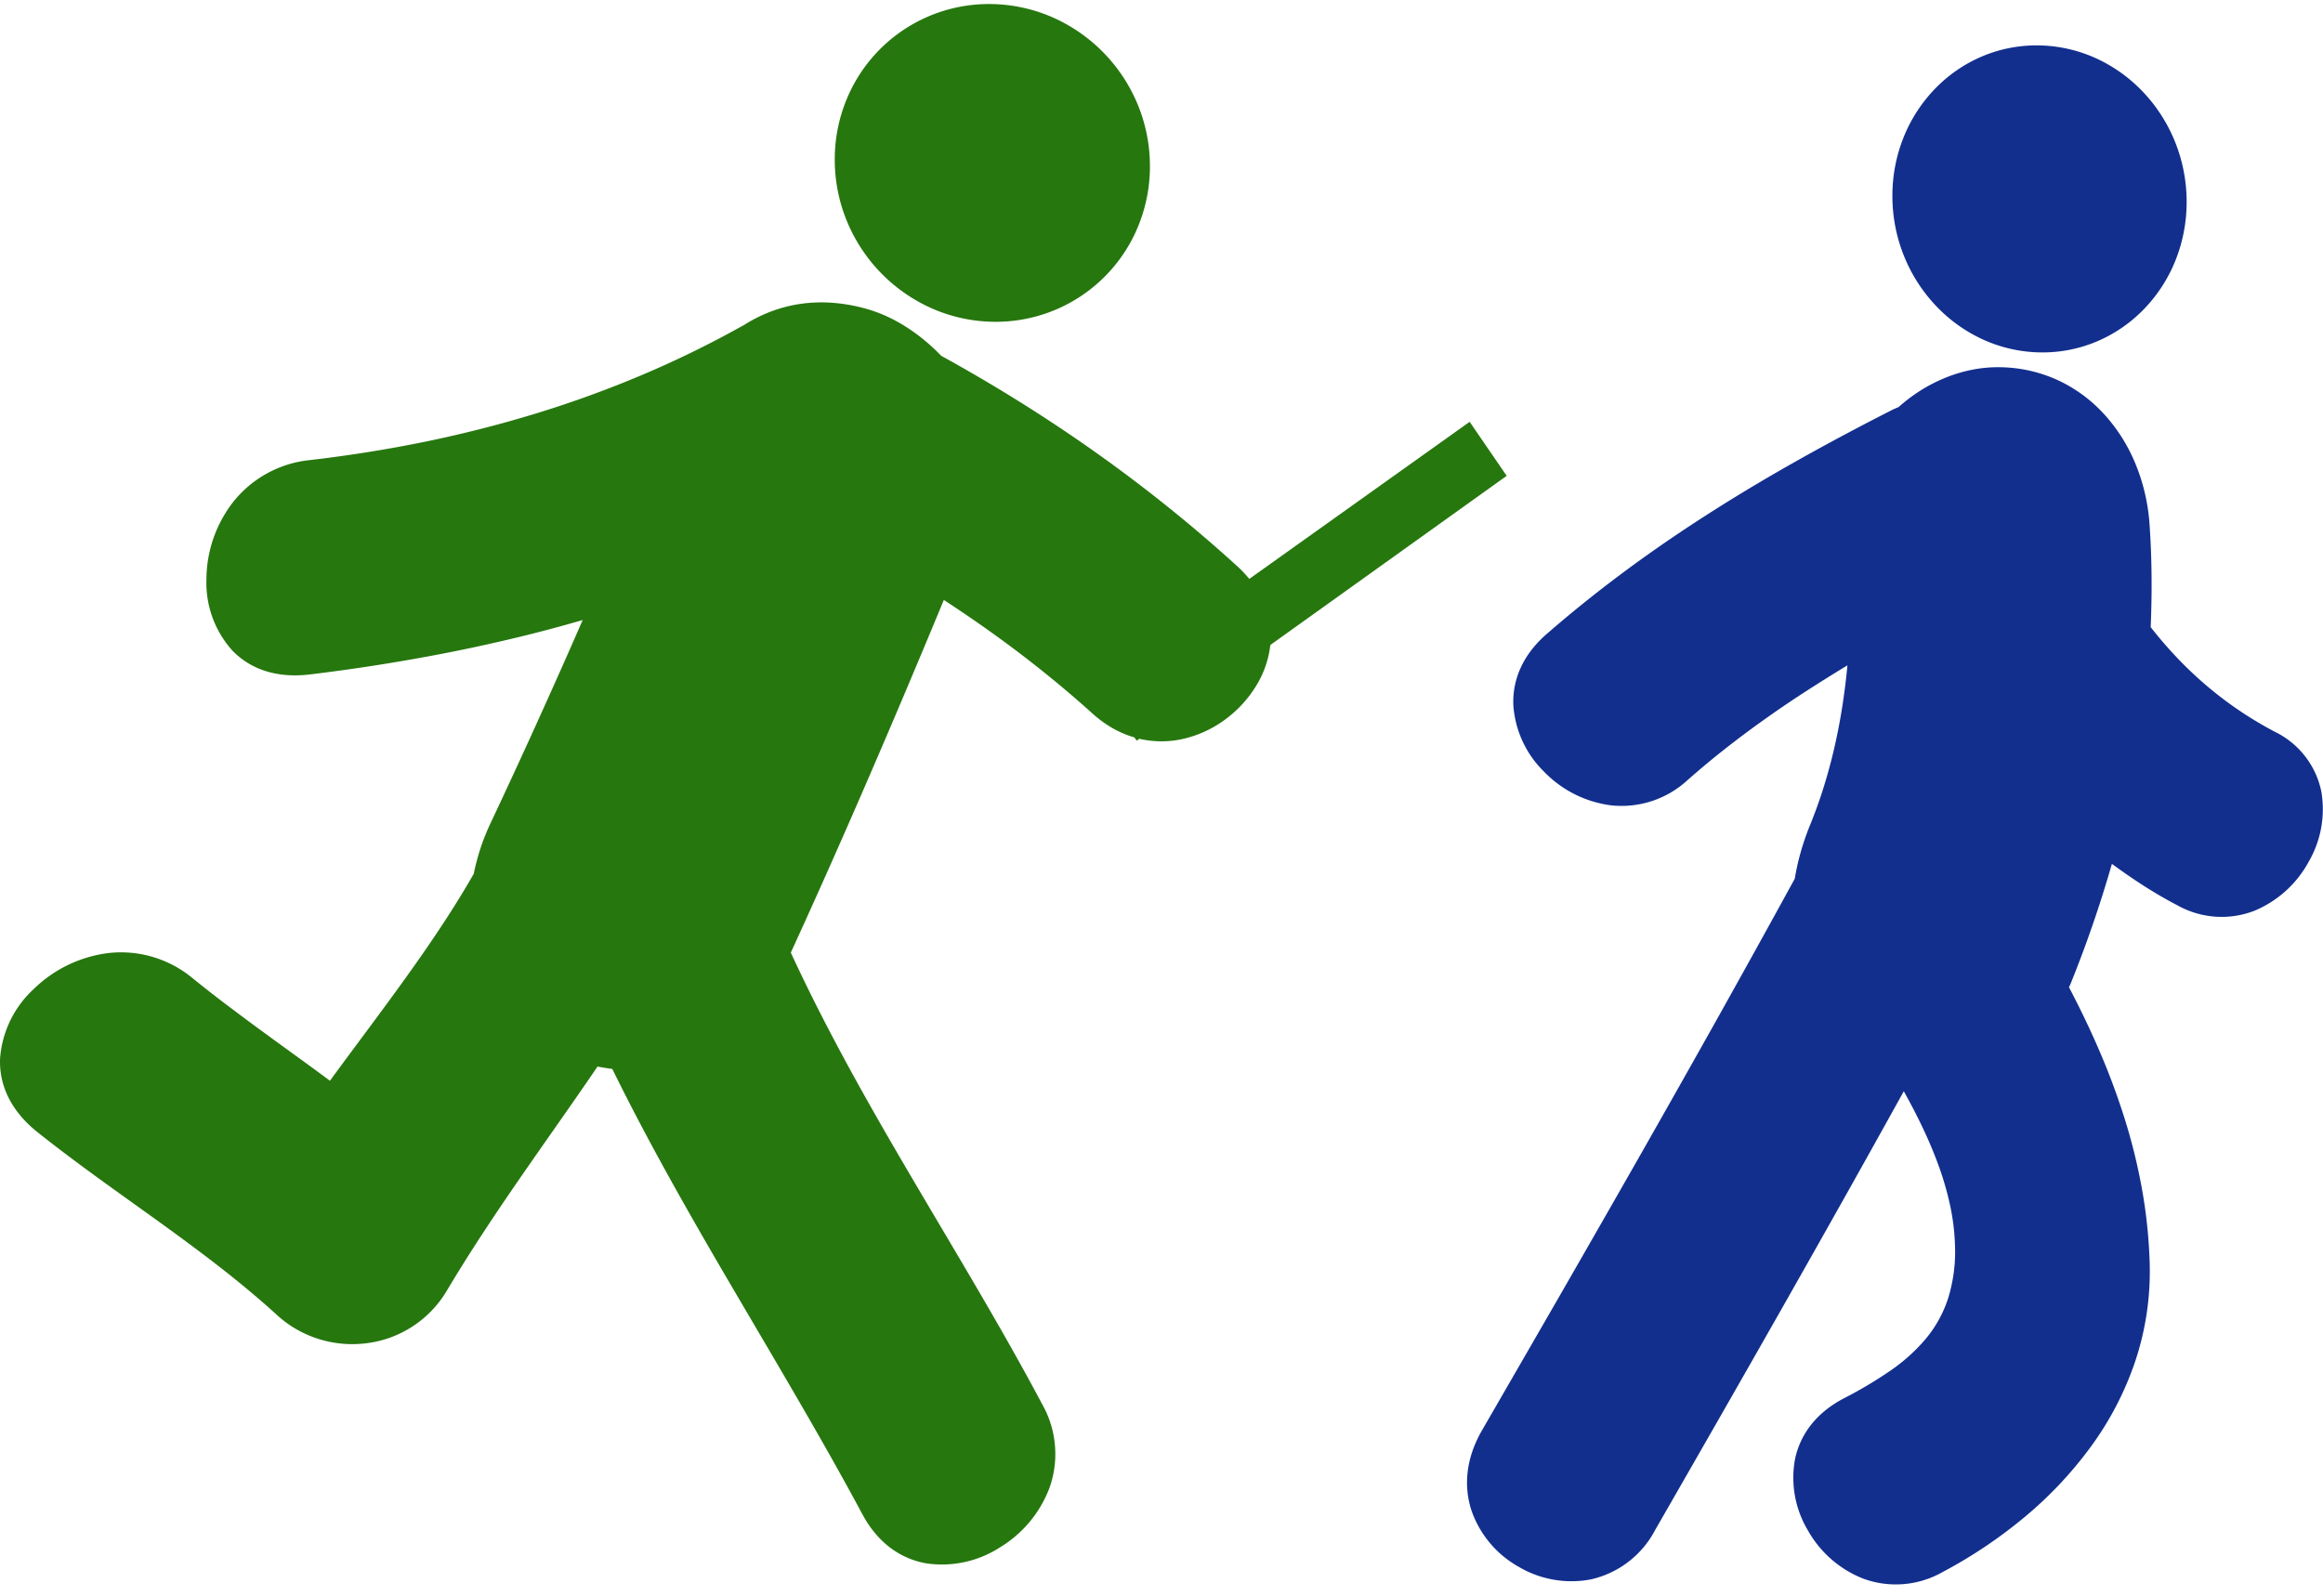
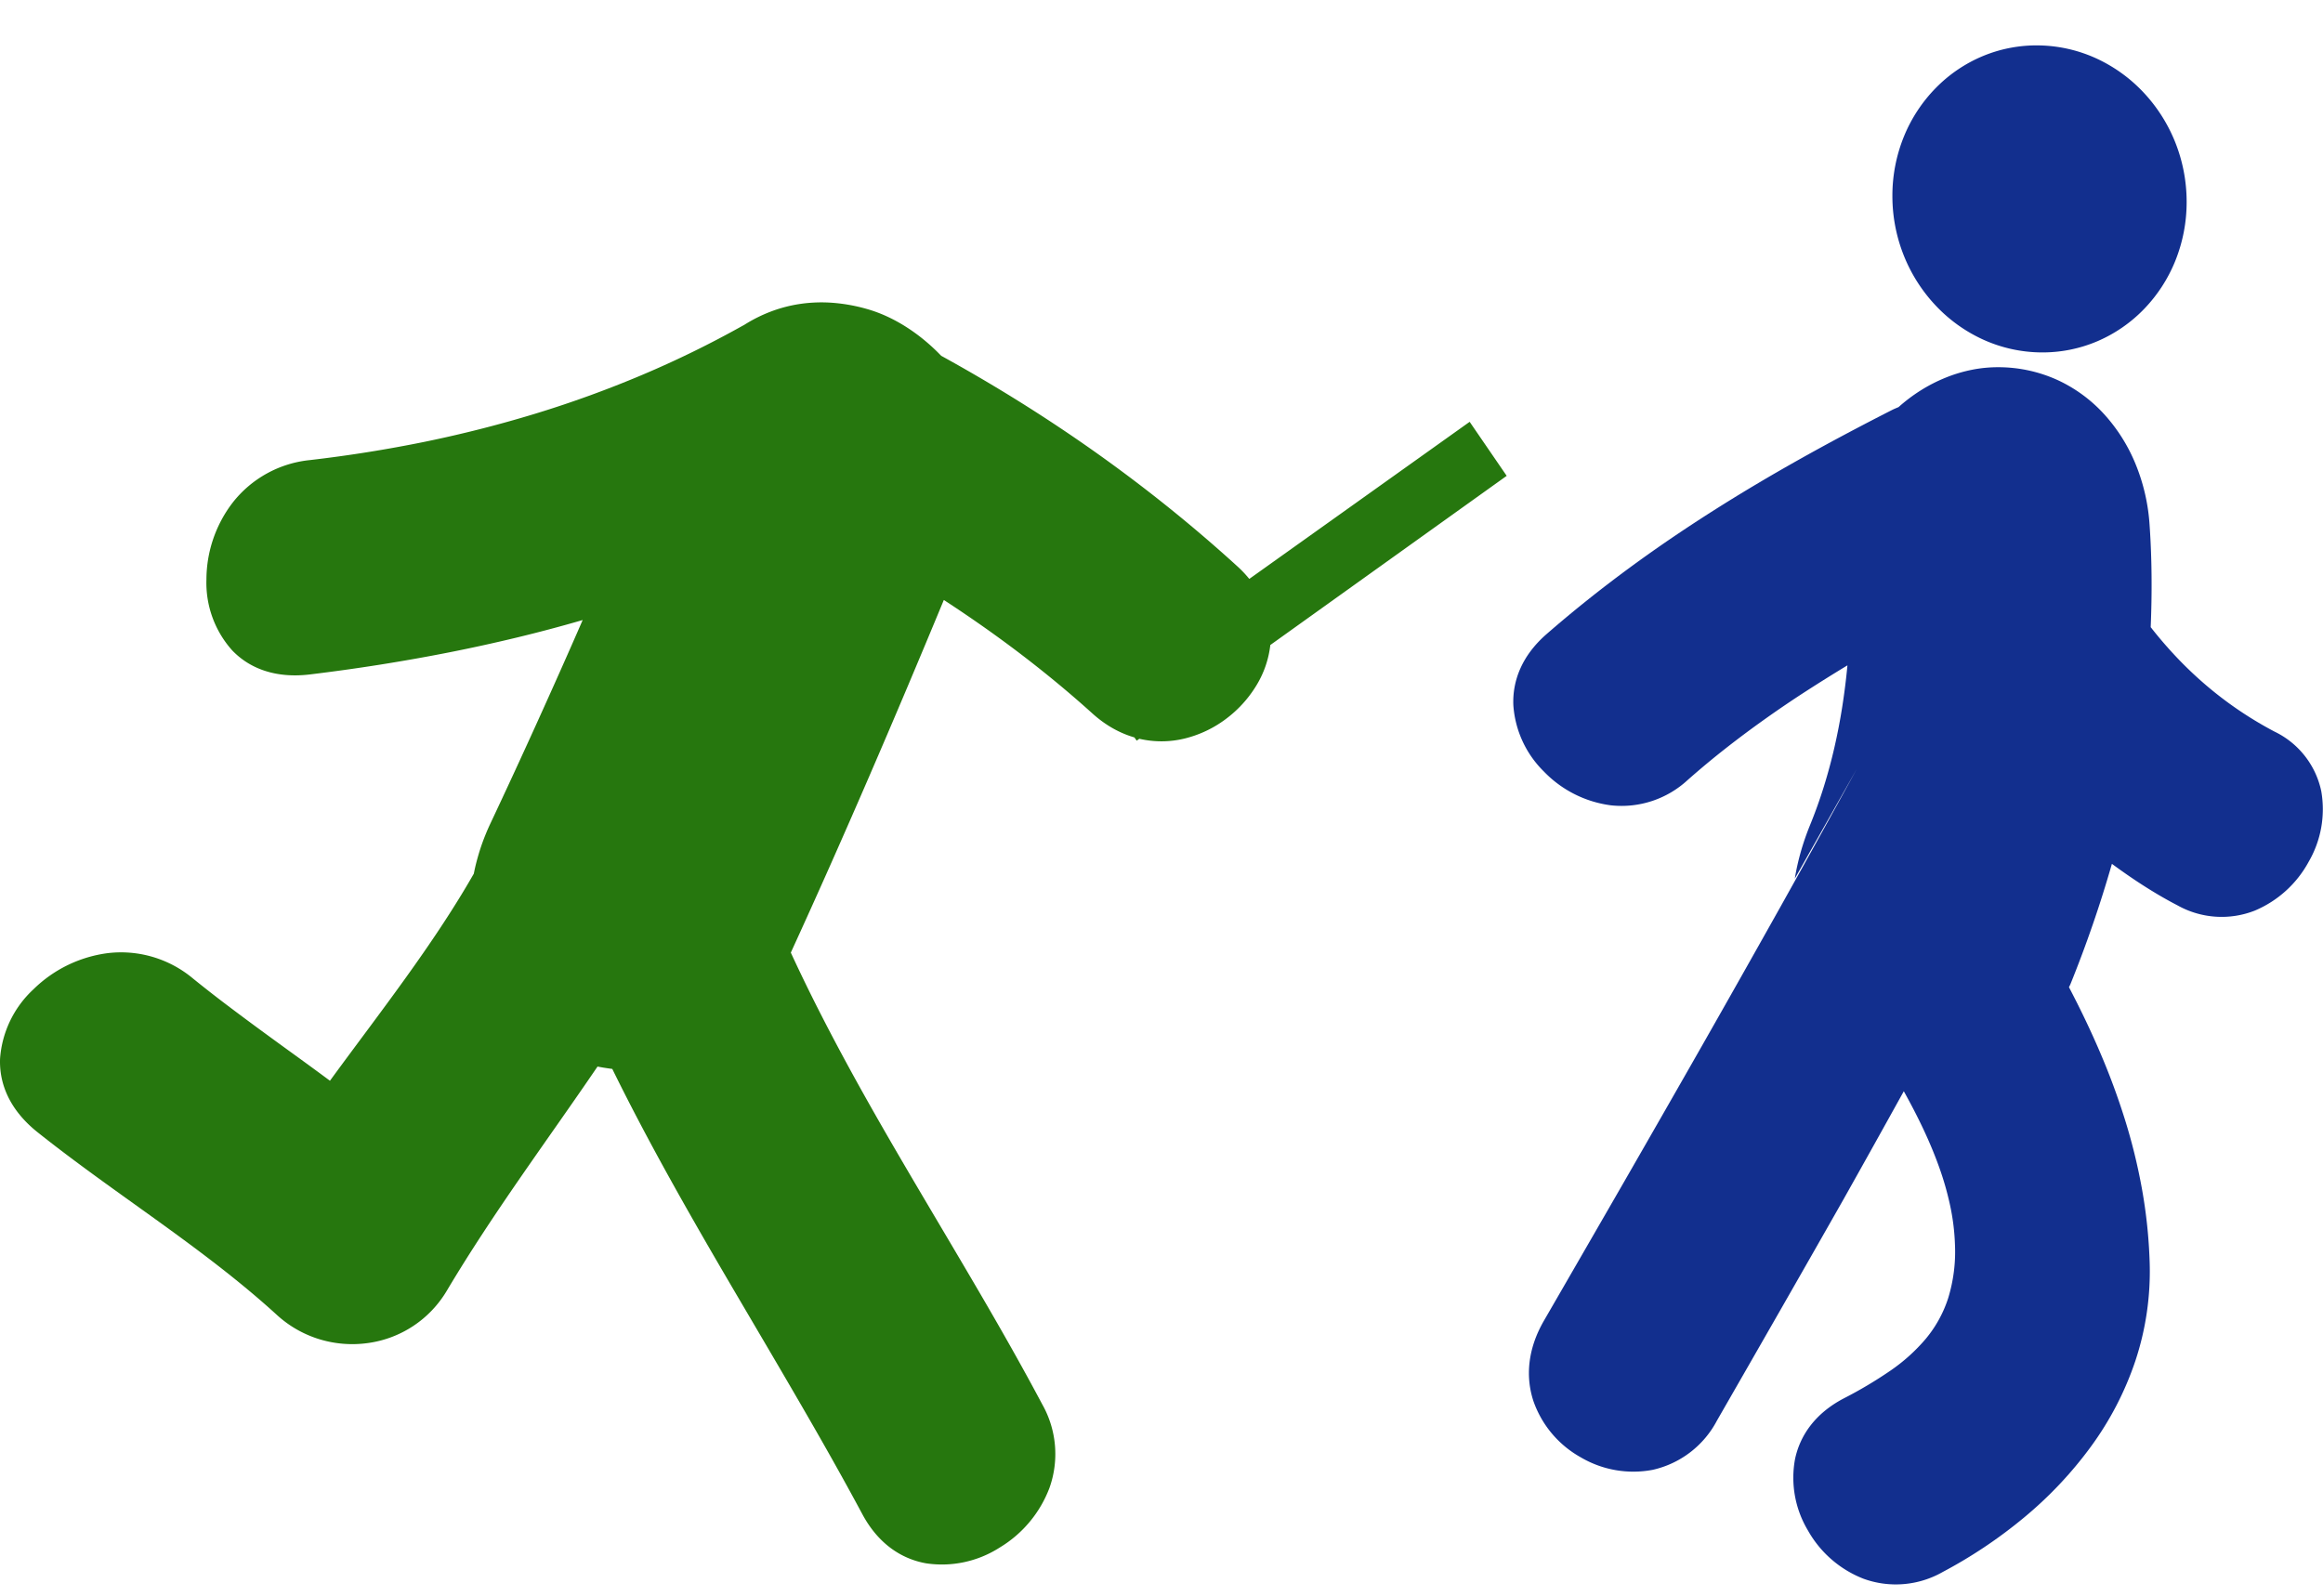
<svg xmlns="http://www.w3.org/2000/svg" width="380.573" height="261.46">
  <g data-name="Groupe 1">
-     <path data-name="Tracé 1" d="M294.037 143.981q.179-1.09.422-2.18t.55-2.174q.307-1.084.677-2.16t.8-2.136q1.29-3.156 2.3-6.394t1.761-6.537q.754-3.3 1.275-6.644t.841-6.726q-3.426 2.07-6.791 4.242t-6.648 4.506q-3.287 2.33-6.468 4.822t-6.249 5.2a15.957 15.957 0 0 1-12.577 4.167 18.549 18.549 0 0 1-11-5.545 16.838 16.838 0 0 1-5-10.85c-.172-4 1.4-8.14 5.434-11.659 4.347-3.786 8.808-7.338 13.366-10.7s9.2-6.509 13.929-9.513 9.527-5.843 14.4-8.574 9.796-5.337 14.778-7.876q.153-.078.3-.149t.3-.137l.3-.129.3-.124a26.989 26.989 0 0 1 3.654-2.752 25.91 25.91 0 0 1 4.046-2.068 23.892 23.892 0 0 1 4.292-1.291 21.63 21.63 0 0 1 4.417-.426 23.412 23.412 0 0 1 9.677 2.119 23.83 23.83 0 0 1 7.606 5.592 27.717 27.717 0 0 1 5.142 8.168 31.6 31.6 0 0 1 2.284 9.861q.15 2.134.231 4.253t.1 4.225q.02 2.106-.017 4.2t-.122 4.18q2.043 2.611 4.31 5a63.085 63.085 0 0 0 4.786 4.537 60.923 60.923 0 0 0 5.306 4.045 61.779 61.779 0 0 0 5.868 3.524 14.044 14.044 0 0 1 7.674 9.779 17.136 17.136 0 0 1-2.054 11.535 17.98 17.98 0 0 1-8.822 8.018 14.816 14.816 0 0 1-12.662-.842q-1.416-.734-2.792-1.536t-2.719-1.66q-1.343-.858-2.654-1.765t-2.6-1.852q-.712 2.483-1.491 4.955t-1.627 4.935q-.848 2.463-1.765 4.915t-1.906 4.9c-.018.044-.038.087-.058.13s-.042.085-.063.126l-.064.124c-.021.041-.042.082-.061.123 1.83 3.493 3.54 7.043 5.084 10.656a114.783 114.783 0 0 1 4.084 11.029 93.834 93.834 0 0 1 2.805 11.447 82.629 82.629 0 0 1 1.248 11.913 46.584 46.584 0 0 1-2.354 16.232 51.608 51.608 0 0 1-7.288 14.034 64.714 64.714 0 0 1-10.945 11.605 77.939 77.939 0 0 1-13.325 8.921 15.509 15.509 0 0 1-12.971 1.1 17.9 17.9 0 0 1-9.107-7.922 16.807 16.807 0 0 1-2.115-11.64c.807-3.9 3.295-7.525 7.971-9.977a69.579 69.579 0 0 0 7.618-4.528 29.244 29.244 0 0 0 5.844-5.255 20 20 0 0 0 3.673-6.684 25.917 25.917 0 0 0 1.1-8.818 36.147 36.147 0 0 0-.795-6.361 49.174 49.174 0 0 0-1.823-6.341c-.752-2.1-1.635-4.192-2.609-6.256s-2.038-4.1-3.152-6.1q-4.968 8.974-10.006 17.939t-10.14 17.955q-5.106 8.988-10.257 17.988t-10.345 18.036a15.8 15.8 0 0 1-10.513 8.07 16.967 16.967 0 0 1-11.8-2.044 16.943 16.943 0 0 1-7.742-9.172c-1.3-3.909-1.029-8.494 1.719-13.238q6.563-11.352 13.081-22.669 6.5-11.3 12.933-22.595 6.415-11.275 12.732-22.555 6.302-11.265 12.479-22.552Z" fill="#122f8e" />
+     <path data-name="Tracé 1" d="M294.037 143.981q.179-1.09.422-2.18t.55-2.174q.307-1.084.677-2.16t.8-2.136q1.29-3.156 2.3-6.394t1.761-6.537q.754-3.3 1.275-6.644t.841-6.726q-3.426 2.07-6.791 4.242t-6.648 4.506q-3.287 2.33-6.468 4.822t-6.249 5.2a15.957 15.957 0 0 1-12.577 4.167 18.549 18.549 0 0 1-11-5.545 16.838 16.838 0 0 1-5-10.85c-.172-4 1.4-8.14 5.434-11.659 4.347-3.786 8.808-7.338 13.366-10.7s9.2-6.509 13.929-9.513 9.527-5.843 14.4-8.574 9.796-5.337 14.778-7.876q.153-.078.3-.149t.3-.137l.3-.129.3-.124a26.989 26.989 0 0 1 3.654-2.752 25.91 25.91 0 0 1 4.046-2.068 23.892 23.892 0 0 1 4.292-1.291 21.63 21.63 0 0 1 4.417-.426 23.412 23.412 0 0 1 9.677 2.119 23.83 23.83 0 0 1 7.606 5.592 27.717 27.717 0 0 1 5.142 8.168 31.6 31.6 0 0 1 2.284 9.861q.15 2.134.231 4.253t.1 4.225q.02 2.106-.017 4.2t-.122 4.18q2.043 2.611 4.31 5a63.085 63.085 0 0 0 4.786 4.537 60.923 60.923 0 0 0 5.306 4.045 61.779 61.779 0 0 0 5.868 3.524 14.044 14.044 0 0 1 7.674 9.779 17.136 17.136 0 0 1-2.054 11.535 17.98 17.98 0 0 1-8.822 8.018 14.816 14.816 0 0 1-12.662-.842q-1.416-.734-2.792-1.536t-2.719-1.66q-1.343-.858-2.654-1.765t-2.6-1.852q-.712 2.483-1.491 4.955t-1.627 4.935q-.848 2.463-1.765 4.915t-1.906 4.9c-.018.044-.038.087-.058.13s-.042.085-.063.126l-.064.124c-.021.041-.042.082-.061.123 1.83 3.493 3.54 7.043 5.084 10.656a114.783 114.783 0 0 1 4.084 11.029 93.834 93.834 0 0 1 2.805 11.447 82.629 82.629 0 0 1 1.248 11.913 46.584 46.584 0 0 1-2.354 16.232 51.608 51.608 0 0 1-7.288 14.034 64.714 64.714 0 0 1-10.945 11.605 77.939 77.939 0 0 1-13.325 8.921 15.509 15.509 0 0 1-12.971 1.1 17.9 17.9 0 0 1-9.107-7.922 16.807 16.807 0 0 1-2.115-11.64c.807-3.9 3.295-7.525 7.971-9.977a69.579 69.579 0 0 0 7.618-4.528 29.244 29.244 0 0 0 5.844-5.255 20 20 0 0 0 3.673-6.684 25.917 25.917 0 0 0 1.1-8.818 36.147 36.147 0 0 0-.795-6.361 49.174 49.174 0 0 0-1.823-6.341c-.752-2.1-1.635-4.192-2.609-6.256s-2.038-4.1-3.152-6.1q-4.968 8.974-10.006 17.939q-5.106 8.988-10.257 17.988t-10.345 18.036a15.8 15.8 0 0 1-10.513 8.07 16.967 16.967 0 0 1-11.8-2.044 16.943 16.943 0 0 1-7.742-9.172c-1.3-3.909-1.029-8.494 1.719-13.238q6.563-11.352 13.081-22.669 6.5-11.3 12.933-22.595 6.415-11.275 12.732-22.555 6.302-11.265 12.479-22.552Z" fill="#122f8e" />
    <path data-name="Ellipse 1" d="M334.25 7.445a22.9 22.9 0 0 0-9.4 1.742 23.438 23.438 0 0 0-7.7 5.217 24.586 24.586 0 0 0-5.21 7.907 25.721 25.721 0 0 0-1.912 9.795 26.308 26.308 0 0 0 1.912 9.873 25.972 25.972 0 0 0 5.207 8.118 24.794 24.794 0 0 0 7.7 5.528 23.451 23.451 0 0 0 9.4 2.122 22.9 22.9 0 0 0 9.364-1.831 23.457 23.457 0 0 0 7.621-5.253 24.605 24.605 0 0 0 5.125-7.874 25.728 25.728 0 0 0 1.876-9.708 26.31 26.31 0 0 0-1.876-9.784 25.986 25.986 0 0 0-5.125-8.081 24.822 24.822 0 0 0-7.621-5.562 23.475 23.475 0 0 0-9.361-2.209Z" fill="#122f8e" />
-     <path data-name="Ellipse 2" d="M162.706.67a25.2 25.2 0 0 0-23.9 15.355 25.821 25.821 0 0 0-2.048 10.137 26.444 26.444 0 0 0 2.049 10.222 26.795 26.795 0 0 0 13.83 14.138 25.869 25.869 0 0 0 10.069 2.207 25.2 25.2 0 0 0 23.676-15.454 25.826 25.826 0 0 0 2.009-10.043 26.444 26.444 0 0 0-2.009-10.126 26.8 26.8 0 0 0-13.647-14.135A25.886 25.886 0 0 0 162.706.67Z" fill="#26770e" />
    <path data-name="Tracé 2" d="M31.594 160.325q2.736 2.214 5.539 4.334t5.63 4.191q2.827 2.071 5.661 4.121t5.632 4.126c2.042-2.8 4.115-5.579 6.183-8.366s4.125-5.571 6.14-8.378 3.983-5.629 5.871-8.489 3.69-5.752 5.375-8.7q.2-1.029.472-2.055t.6-2.044q.335-1.017.734-2.023t.861-1.994q1.964-4.166 3.893-8.341t3.823-8.355q1.892-4.177 3.759-8.367t3.693-8.383q-5.383 1.565-10.86 2.885t-11.067 2.425q-5.586 1.1-11.263 2t-11.457 1.6c-5.687.695-9.943-.984-12.774-3.939a16.583 16.583 0 0 1-4.22-11.6 20.793 20.793 0 0 1 4.3-12.613 18.41 18.41 0 0 1 12.7-6.973q9.464-1.1 18.718-2.983 9.22-1.89 18.156-4.614a180.032 180.032 0 0 0 17.45-6.329 166.519 166.519 0 0 0 16.6-8.126l.043-.019.04-.019.036-.019.032-.019a24.3 24.3 0 0 1 4.419-2.215 23.025 23.025 0 0 1 4.85-1.252 24.13 24.13 0 0 1 5.253-.173 28.156 28.156 0 0 1 5.63 1.02 22.61 22.61 0 0 1 3.269 1.216 26.54 26.54 0 0 1 3.155 1.727 29.974 29.974 0 0 1 2.979 2.17 32.175 32.175 0 0 1 2.74 2.547q6.613 3.637 12.973 7.613T179.6 74.2q6.076 4.313 11.885 8.985t11.321 9.7q.264.241.51.486t.477.492q.231.247.45.5t.428.5l36.1-25.741 6.067 8.852-38.724 27.721a16.238 16.238 0 0 1-2.342 6.723 19.363 19.363 0 0 1-4.941 5.4 18.621 18.621 0 0 1-6.666 3.179 16.013 16.013 0 0 1-7.511.063l-.428.31-.377-.531a16.337 16.337 0 0 1-1.755-.622 16.819 16.819 0 0 1-1.735-.849 17.985 17.985 0 0 1-1.707-1.092 19.929 19.929 0 0 1-1.672-1.352q-2.854-2.577-5.808-5.02t-6-4.764q-3.05-2.322-6.187-4.525t-6.359-4.3q-3 7.243-6.056 14.476t-6.182 14.462q-3.127 7.229-6.329 14.439t-6.5 14.409c2.97 6.444 6.209 12.747 9.6 18.967s6.936 12.337 10.523 18.434 7.2 12.148 10.754 18.235 7.019 12.186 10.31 18.379a16.547 16.547 0 0 1 1.2 13.661 19.408 19.408 0 0 1-8.163 9.809 17.518 17.518 0 0 1-12.068 2.588c-4.066-.724-7.861-3.228-10.455-8.083-3.285-6.125-6.712-12.17-10.2-18.185s-7.033-12.025-10.56-18.031-7.032-12.053-10.424-18.152-6.68-12.279-9.766-18.562l-.61-.086-.608-.091q-.308-.047-.6-.1-.3-.053-.6-.112c-2.057 3.023-4.152 6.029-6.256 9.037s-4.221 6.023-6.316 9.056-4.174 6.093-6.2 9.189-4.01 6.238-5.911 9.436a17.821 17.821 0 0 1-13.013 8.6 18.424 18.424 0 0 1-7.796-.615 18.222 18.222 0 0 1-7.052-4.014c-3.016-2.753-6.163-5.354-9.39-7.869s-6.54-4.949-9.876-7.357-6.707-4.8-10.047-7.229-6.661-4.907-9.9-7.486c-4.51-3.601-6.284-7.878-6.125-12.045a17.159 17.159 0 0 1 5.463-11.355 21.262 21.262 0 0 1 12.158-5.931 18.348 18.348 0 0 1 13.963 4.136Z" fill="#26770e" />
  </g>
</svg>